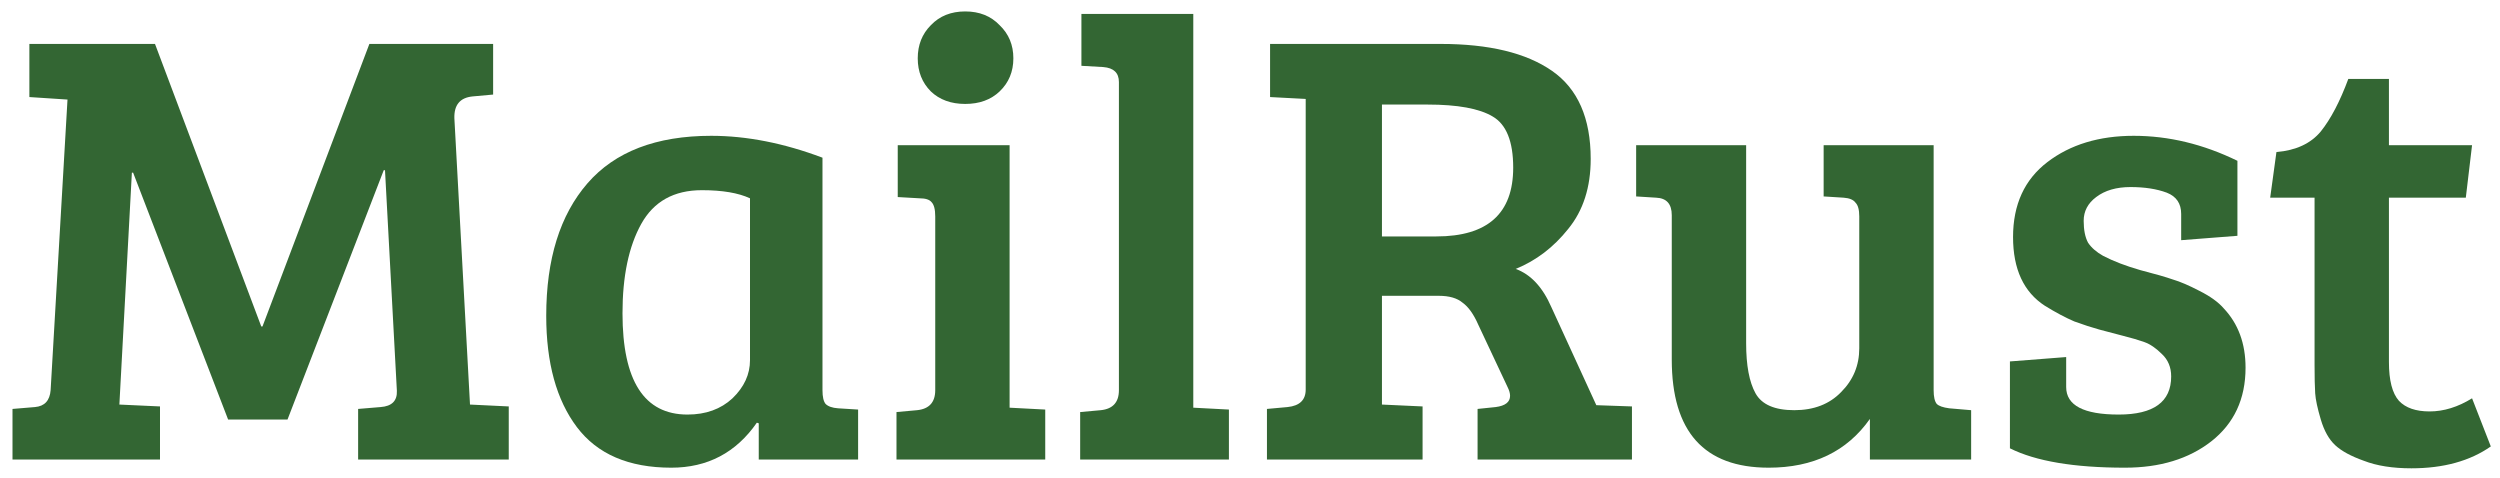
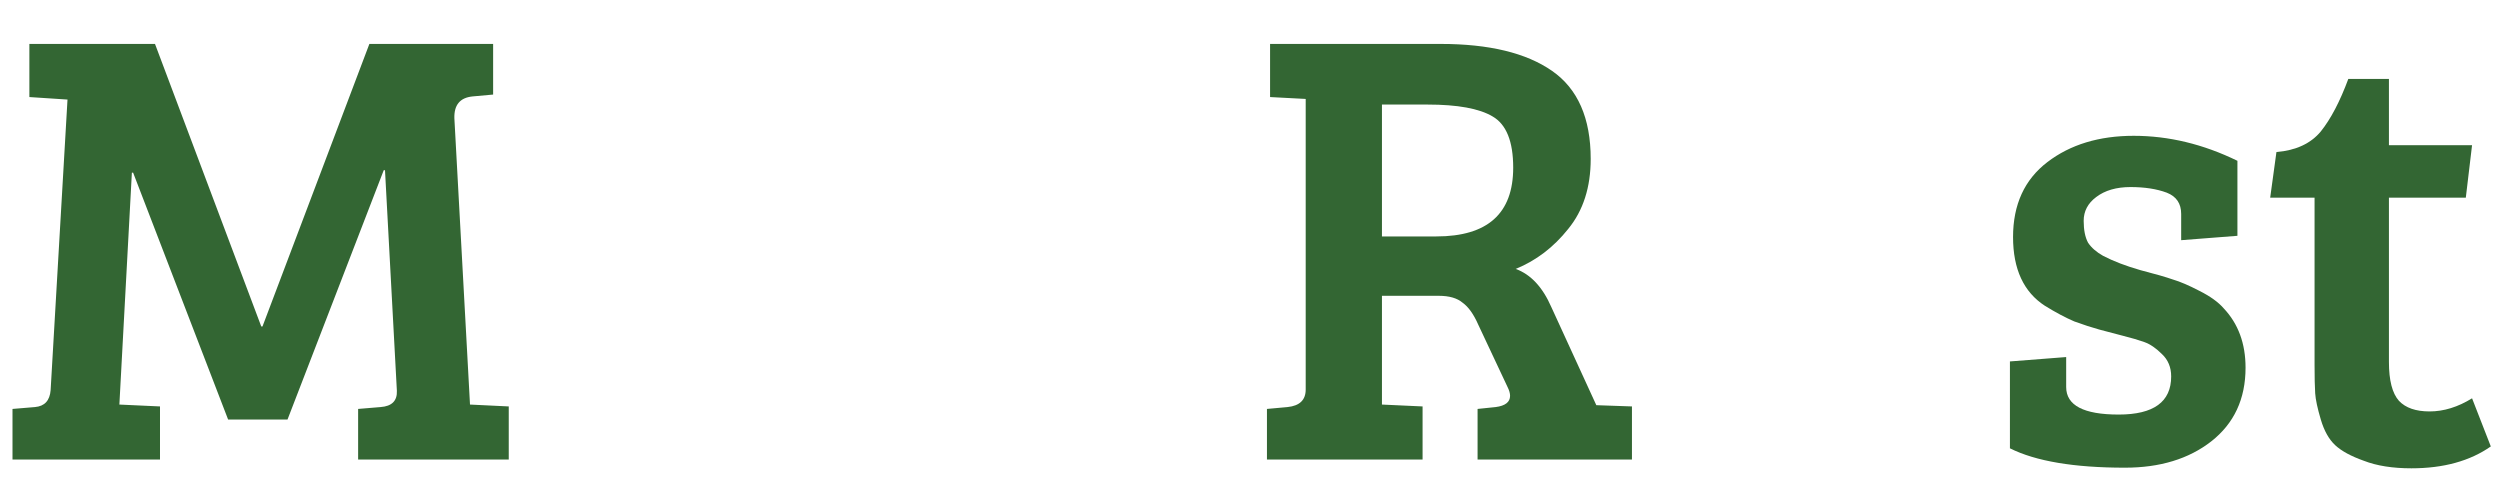
<svg xmlns="http://www.w3.org/2000/svg" width="136" height="26" viewBox="0 0 136 26" fill="none">
  <path d="M8.432 2.39L14.212 17.758H14.28L20.094 2.39H26.826V5.144L25.704 5.246C25.024 5.314 24.695 5.711 24.718 6.436L25.568 22.008L27.676 22.11V25H19.482V22.246L20.706 22.144C21.318 22.099 21.613 21.804 21.59 21.26L20.944 9.258H20.876L15.64 22.824H12.41L7.242 9.394H7.174L6.494 22.008L8.704 22.11V25H0.68V22.246L1.904 22.144C2.425 22.099 2.709 21.793 2.754 21.226L3.672 5.416L1.598 5.28V2.39H8.432Z" fill="#336633" />
-   <path d="M44.743 8.578V21.226C44.743 21.589 44.8 21.838 44.913 21.974C45.05 22.11 45.276 22.189 45.593 22.212L46.681 22.28V25H41.276V23.028L41.173 22.994C40.04 24.626 38.487 25.442 36.516 25.442C34.203 25.442 32.492 24.705 31.381 23.232C30.271 21.759 29.715 19.741 29.715 17.18C29.715 14.097 30.463 11.695 31.959 9.972C33.456 8.249 35.7 7.388 38.691 7.388C40.618 7.388 42.636 7.785 44.743 8.578ZM40.8 19.594V10.788C40.165 10.493 39.292 10.346 38.181 10.346C36.663 10.346 35.563 10.958 34.883 12.182C34.203 13.406 33.864 15.027 33.864 17.044C33.864 20.716 35.042 22.552 37.4 22.552C38.397 22.552 39.213 22.257 39.847 21.668C40.482 21.056 40.8 20.365 40.8 19.594Z" fill="#336633" />
-   <path d="M54.922 7.898V22.178L56.861 22.28V25H48.769V22.416L49.891 22.314C50.548 22.246 50.877 21.883 50.877 21.226V11.774C50.877 11.389 50.809 11.128 50.672 10.992C50.559 10.856 50.344 10.788 50.026 10.788L48.837 10.72V7.898H54.922ZM50.639 4.974C50.163 4.498 49.925 3.897 49.925 3.172C49.925 2.447 50.163 1.846 50.639 1.37C51.114 0.871 51.738 0.622 52.508 0.622C53.279 0.622 53.903 0.871 54.379 1.37C54.877 1.846 55.127 2.447 55.127 3.172C55.127 3.897 54.877 4.498 54.379 4.974C53.903 5.427 53.279 5.654 52.508 5.654C51.738 5.654 51.114 5.427 50.639 4.974Z" fill="#336633" />
-   <path d="M64.915 0.758V22.178L66.853 22.28V25H58.761V22.416L59.883 22.314C60.54 22.246 60.869 21.883 60.869 21.226V4.464C60.869 3.965 60.586 3.693 60.019 3.648L58.829 3.58V0.758H64.915Z" fill="#336633" />
  <path d="M68.922 25V22.246L70.044 22.144C70.701 22.076 71.03 21.759 71.03 21.192V5.382L69.092 5.28V2.39H78.374C81.003 2.39 83.021 2.877 84.426 3.852C85.831 4.827 86.534 6.425 86.534 8.646C86.534 10.187 86.126 11.457 85.31 12.454C84.517 13.451 83.565 14.177 82.454 14.63C83.27 14.925 83.916 15.616 84.392 16.704L86.84 22.042L88.778 22.11V25H80.38V22.246L81.366 22.144C81.887 22.076 82.148 21.872 82.148 21.532C82.148 21.396 82.103 21.237 82.012 21.056L80.414 17.656C80.165 17.089 79.881 16.693 79.564 16.466C79.269 16.217 78.839 16.092 78.272 16.092H75.178V22.008L77.388 22.11V25H68.922ZM75.178 12.862H78.136C80.924 12.862 82.318 11.615 82.318 9.122C82.318 7.694 81.944 6.765 81.196 6.334C80.471 5.903 79.292 5.688 77.66 5.688H75.178V12.862Z" fill="#336633" />
-   <path d="M107.23 22.314V25H101.722V22.79C100.475 24.558 98.639 25.442 96.214 25.442C92.701 25.442 90.944 23.481 90.944 19.56V11.706C90.944 11.094 90.66 10.777 90.094 10.754L89.006 10.686V7.898H94.99V18.676C94.99 19.877 95.16 20.784 95.5 21.396C95.84 22.008 96.543 22.314 97.608 22.314C98.673 22.314 99.523 21.985 100.158 21.328C100.815 20.671 101.144 19.877 101.144 18.948V11.774C101.144 11.411 101.076 11.162 100.94 11.026C100.827 10.867 100.611 10.777 100.294 10.754L99.206 10.686V7.898H105.19V21.226C105.19 21.589 105.247 21.838 105.36 21.974C105.473 22.087 105.7 22.167 106.04 22.212L107.23 22.314Z" fill="#336633" />
  <path d="M117.874 10.482C117.33 10.278 116.672 10.176 115.902 10.176C115.131 10.176 114.508 10.357 114.032 10.72C113.578 11.06 113.352 11.491 113.352 12.012C113.352 12.511 113.431 12.907 113.59 13.202C113.771 13.474 114.043 13.712 114.406 13.916C114.972 14.211 115.652 14.471 116.446 14.698C117.239 14.902 117.828 15.072 118.214 15.208C118.599 15.321 119.075 15.525 119.642 15.82C120.231 16.115 120.673 16.432 120.968 16.772C121.761 17.611 122.158 18.687 122.158 20.002C122.158 21.702 121.534 23.039 120.288 24.014C119.064 24.966 117.5 25.442 115.596 25.442C112.83 25.442 110.745 25.091 109.34 24.388V19.662L112.4 19.424V21.056C112.4 22.053 113.352 22.552 115.256 22.552C117.16 22.552 118.112 21.861 118.112 20.478C118.112 19.979 117.942 19.571 117.602 19.254C117.284 18.937 116.967 18.721 116.65 18.608C116.332 18.495 115.947 18.381 115.494 18.268C115.063 18.155 114.632 18.041 114.202 17.928C113.794 17.815 113.34 17.667 112.842 17.486C112.366 17.282 111.833 16.999 111.244 16.636C110.088 15.888 109.51 14.641 109.51 12.896C109.51 11.128 110.133 9.768 111.38 8.816C112.626 7.864 114.19 7.388 116.072 7.388C117.976 7.388 119.857 7.841 121.716 8.748V12.828L118.656 13.066V11.638C118.656 11.071 118.395 10.686 117.874 10.482Z" fill="#336633" />
  <path d="M127.748 4.294H129.958V7.898H134.48L134.14 10.754H129.958V19.696C129.958 20.693 130.139 21.396 130.502 21.804C130.864 22.189 131.42 22.382 132.168 22.382C132.938 22.382 133.709 22.144 134.48 21.668L135.5 24.286C134.366 25.079 132.927 25.476 131.182 25.476C130.162 25.476 129.3 25.34 128.598 25.068C127.895 24.819 127.374 24.535 127.034 24.218C126.694 23.901 126.433 23.436 126.252 22.824C126.07 22.212 125.968 21.736 125.946 21.396C125.923 21.033 125.912 20.512 125.912 19.832V10.754H123.498L123.838 8.272C124.903 8.181 125.708 7.807 126.252 7.15C126.796 6.47 127.294 5.518 127.748 4.294Z" fill="#336633" />
</svg>